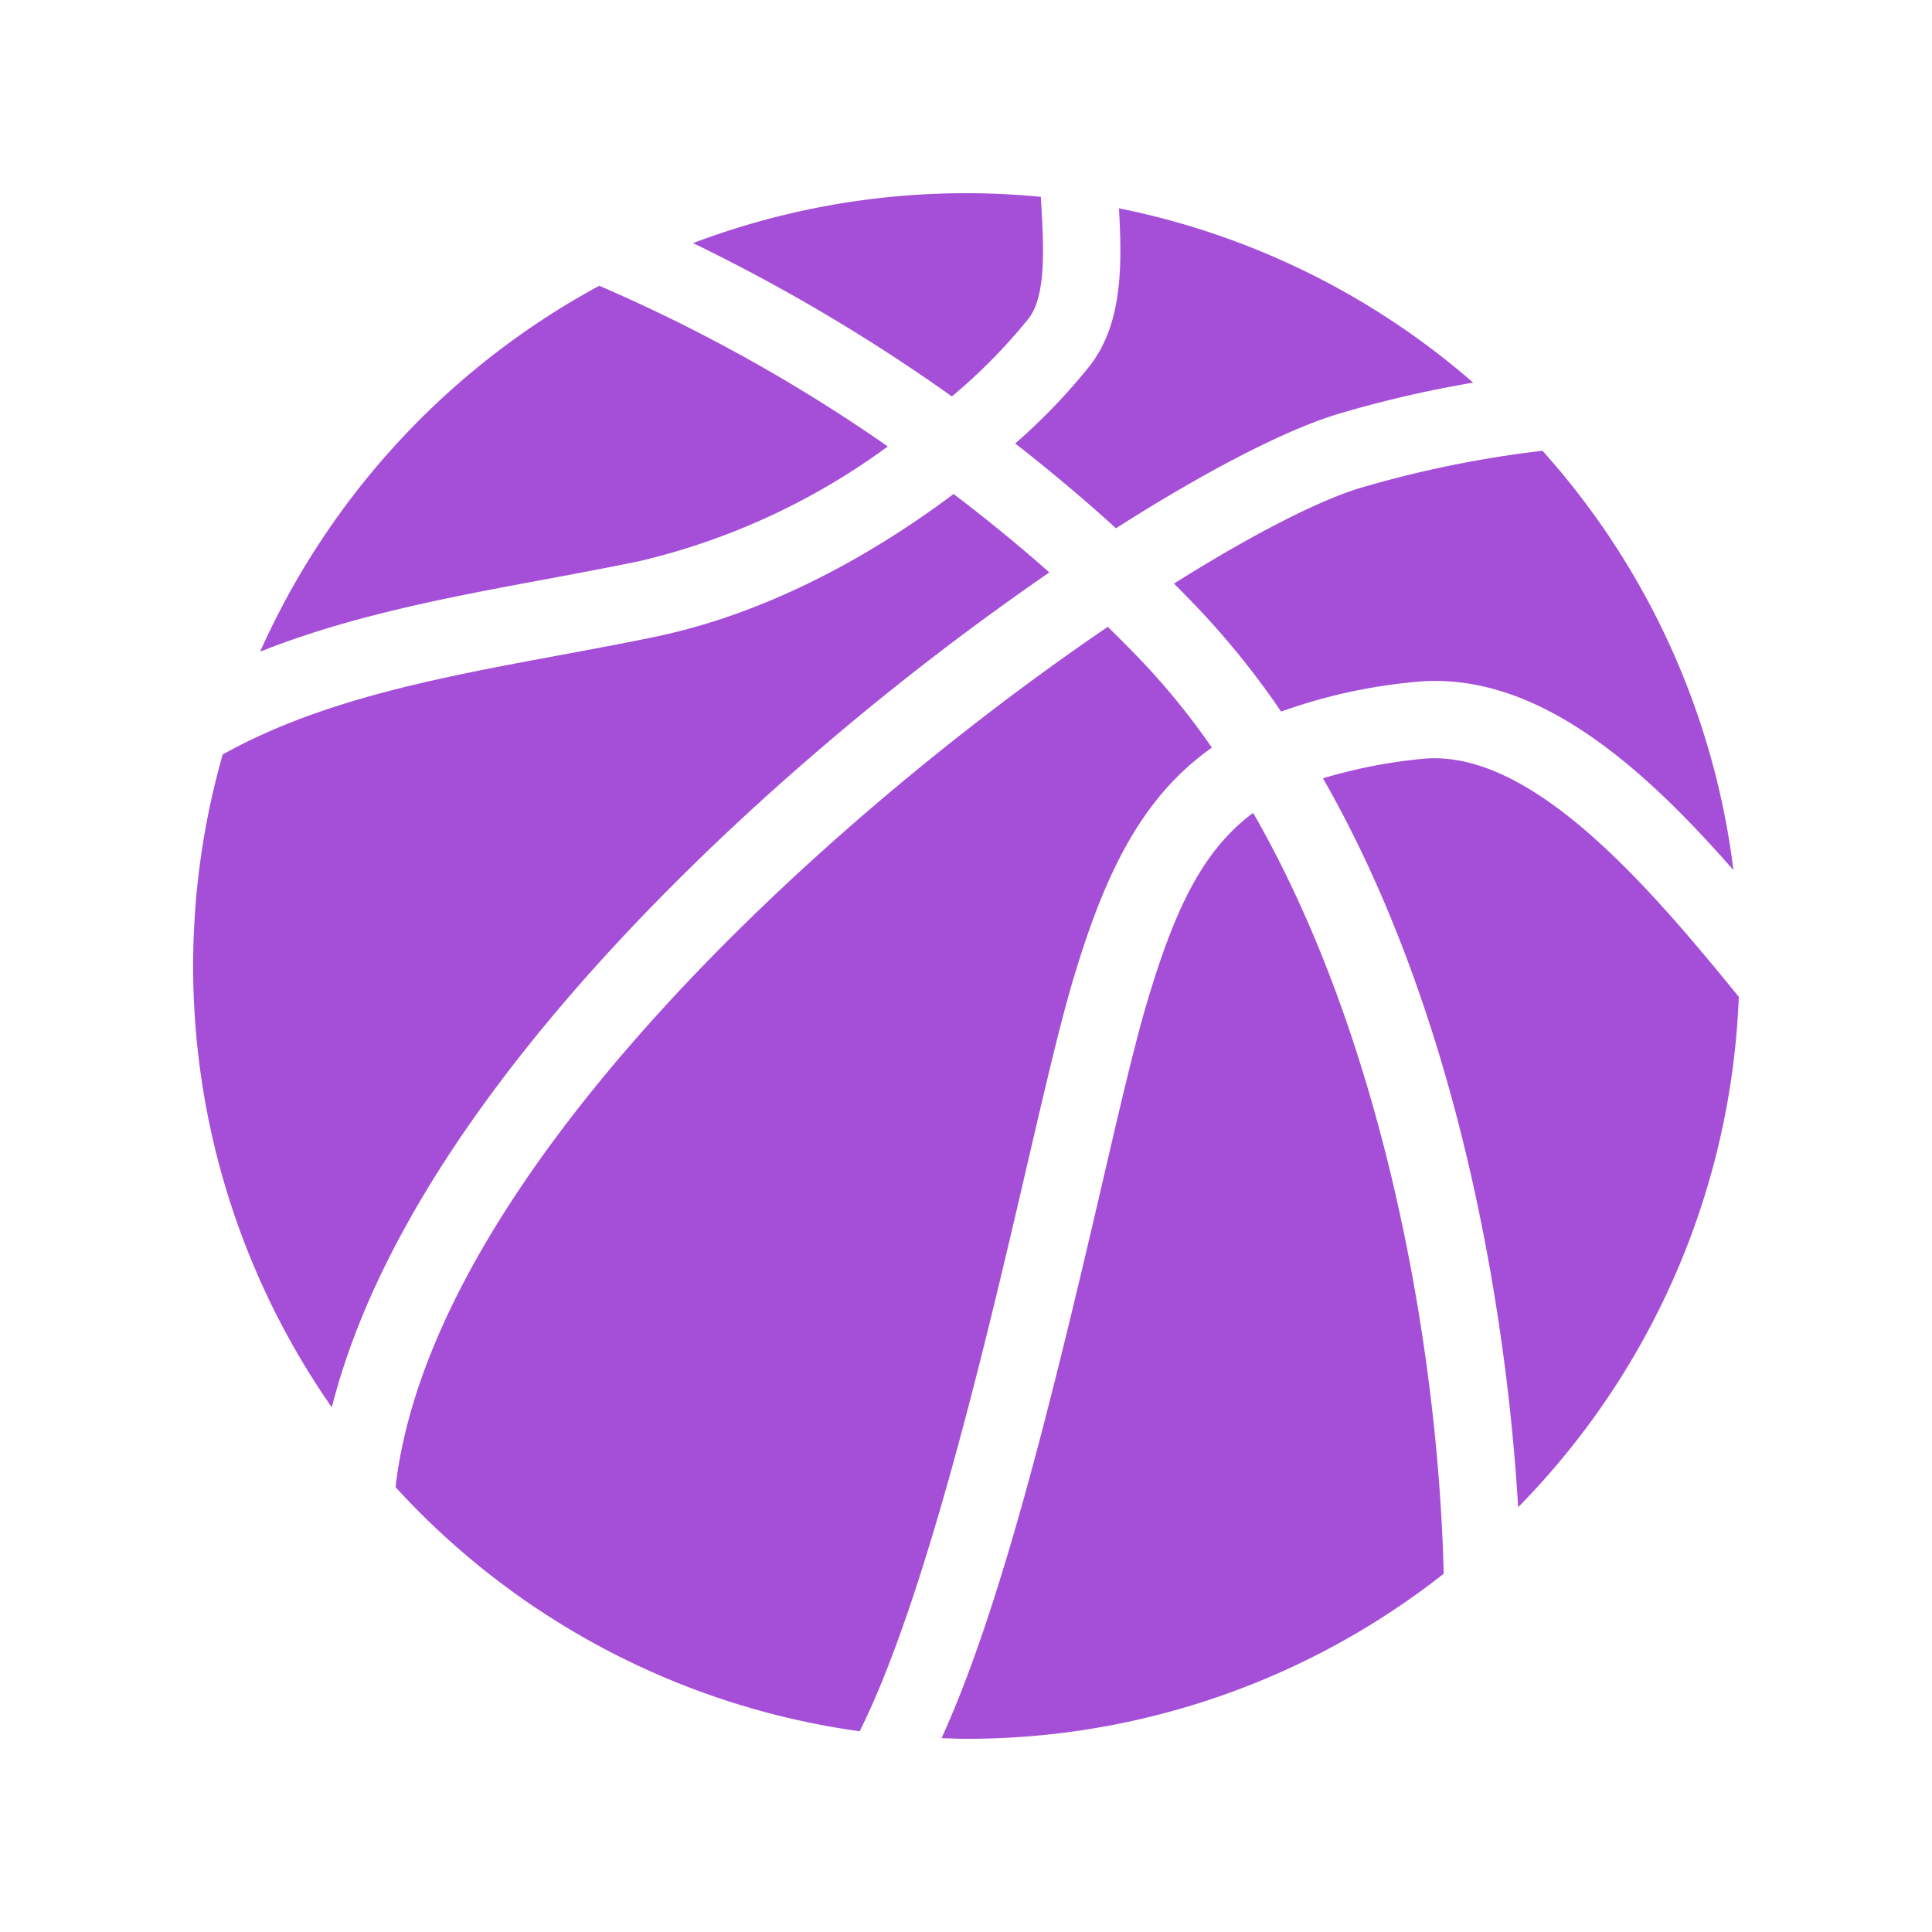
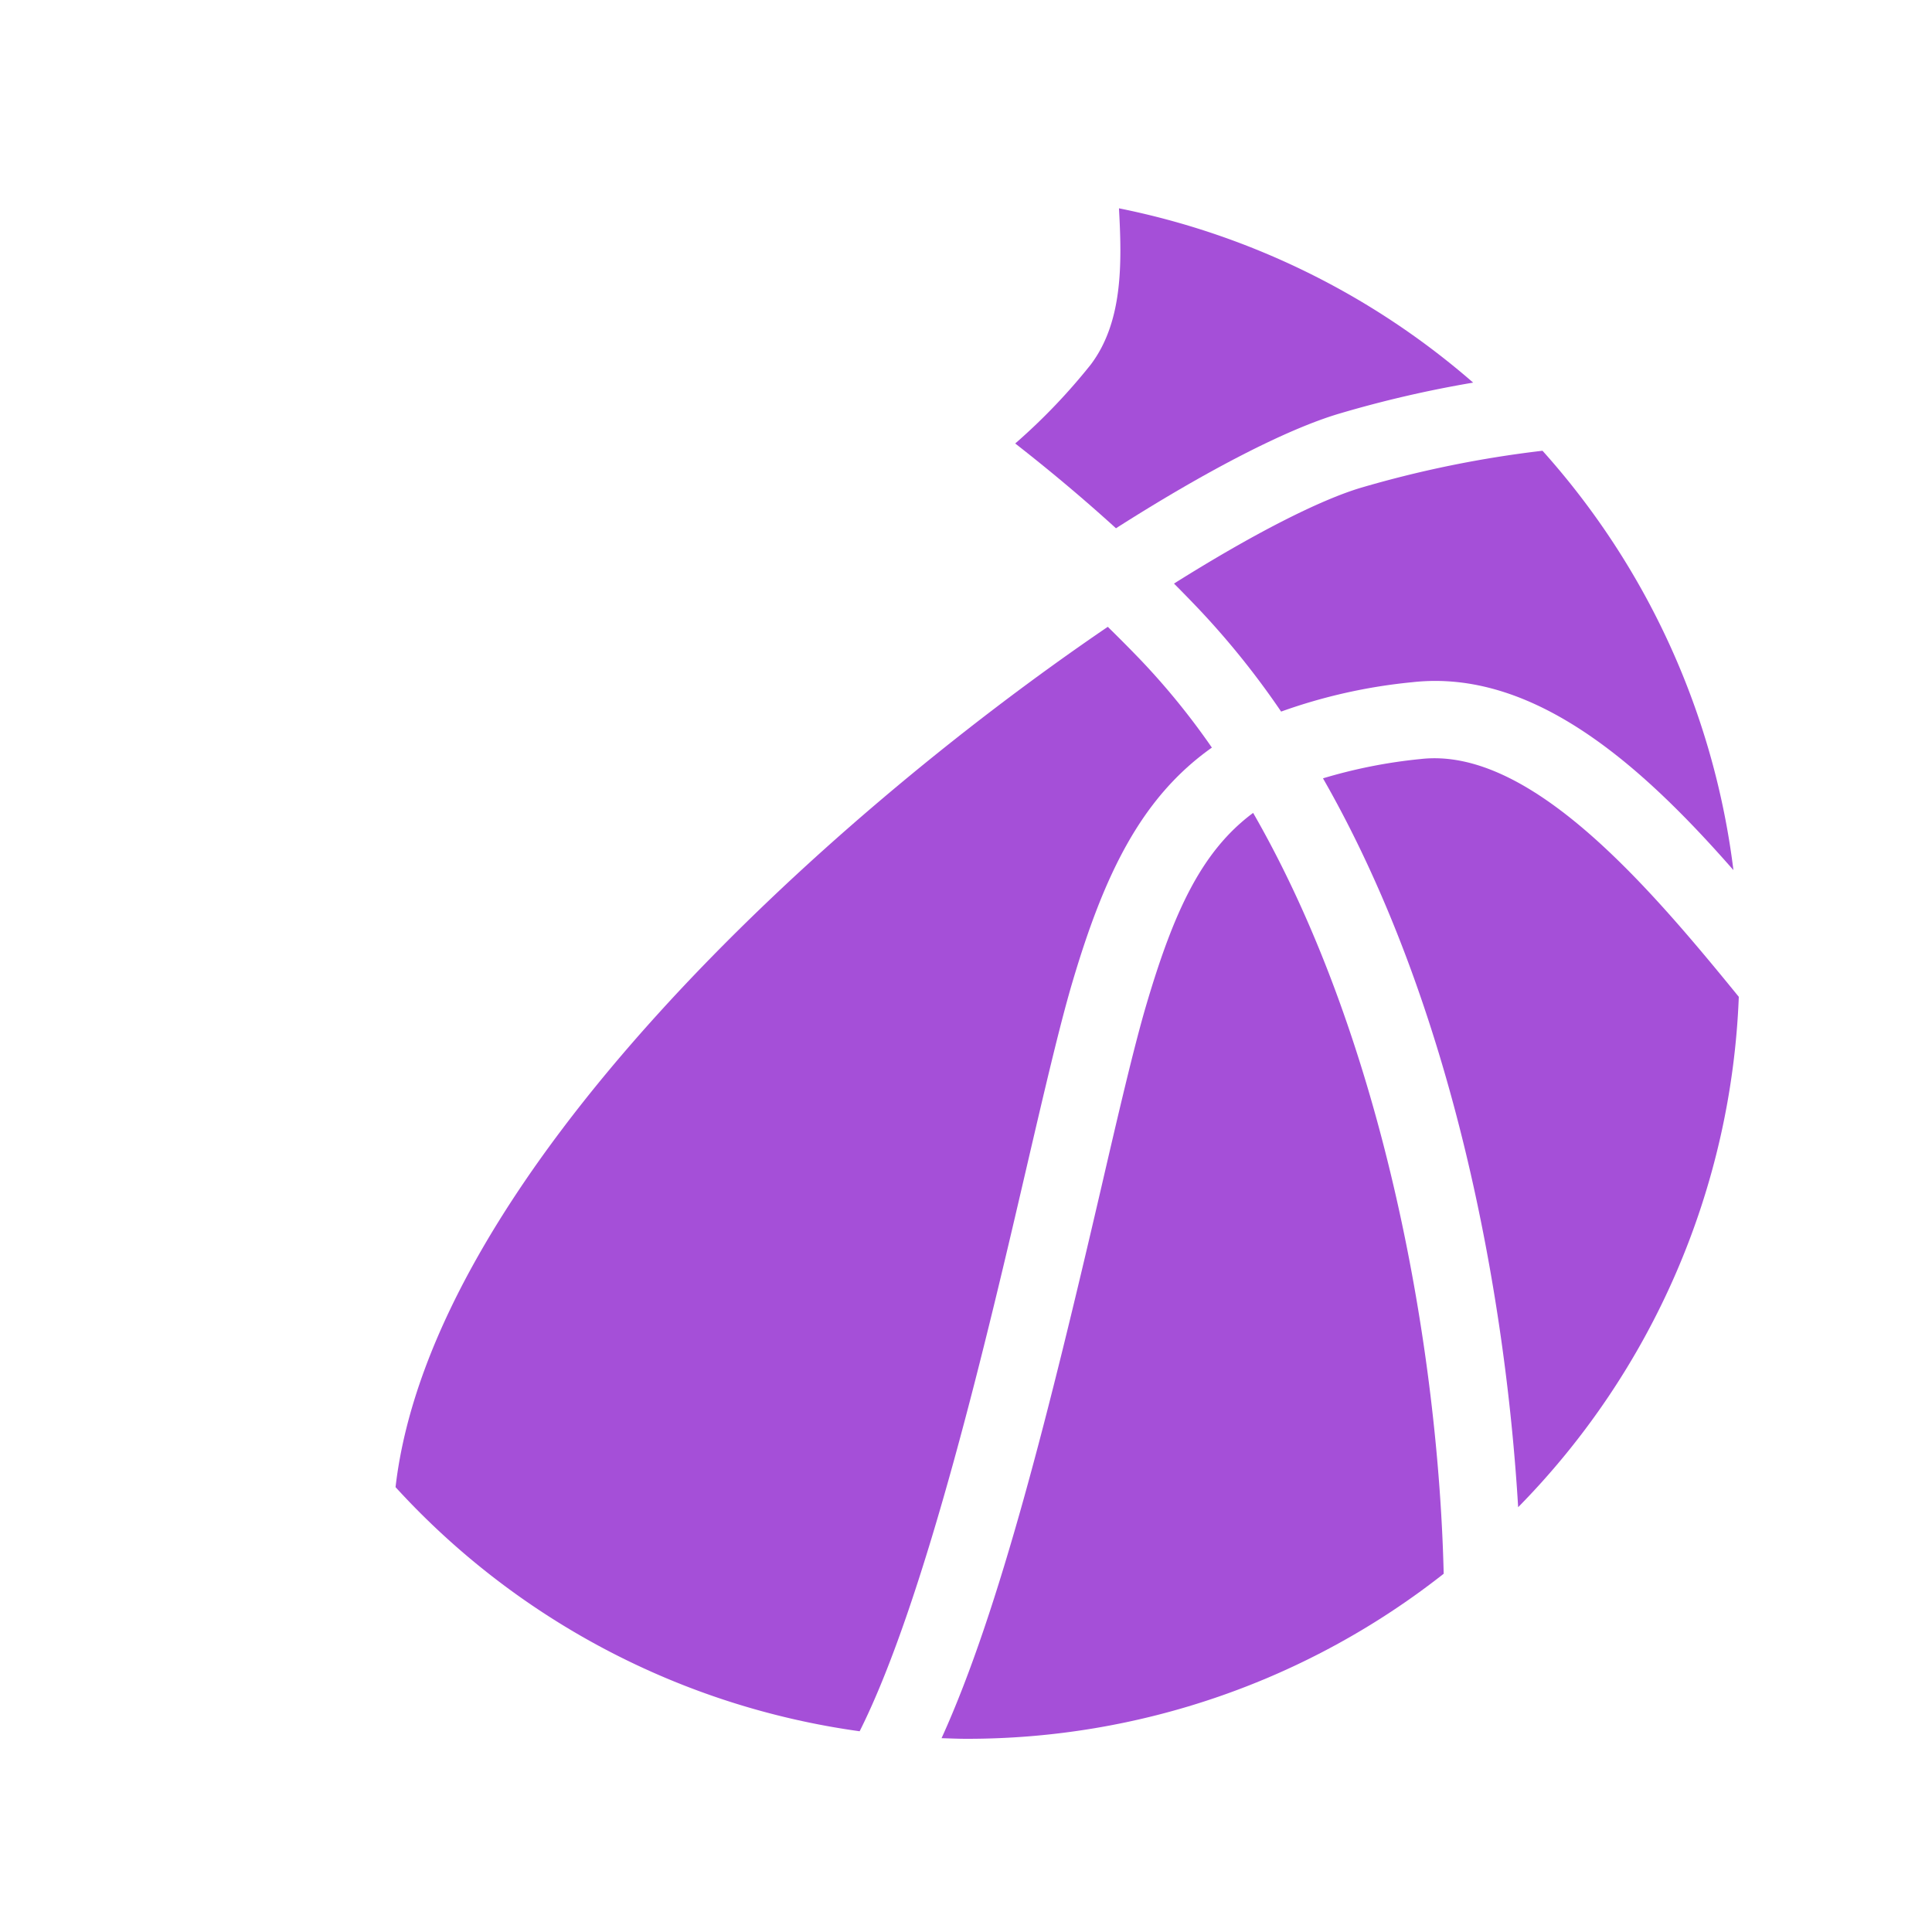
<svg xmlns="http://www.w3.org/2000/svg" width="120" height="120" fill="#A54FD8" viewBox="0 0 120 120">
  <defs>
    <clipPath id="clip-_17_sports">
      <rect width="120" height="120" />
    </clipPath>
  </defs>
  <g id="_17_sports" data-name="17_sports" clip-path="url(#clip-_17_sports)">
    <g id="ball-of-basketball" transform="translate(11.877 12)">
      <g id="_x31_4_26_" transform="translate(0.123)">
        <g id="Group_68736" data-name="Group 68736" transform="translate(0)">
-           <path id="Path_115292" data-name="Path 115292" d="M179,7.755c1.086-1.439.912-4.492.757-7.184-.006-.116-.012-.23-.019-.345C178.215.08,176.673,0,175.113,0a47.916,47.916,0,0,0-16.977,3.1,111.841,111.841,0,0,1,16.075,9.523A34.55,34.55,0,0,0,179,7.755Z" transform="translate(-127.089)" fill="#A54FD8" />
          <path id="Path_115293" data-name="Path 115293" d="M363.337,178.759a31.822,31.822,0,0,0-6.07,1.2c8.161,14.242,11.343,32.235,12.122,45.271a47.813,47.813,0,0,0,13.705-31.7C377.523,186.69,370.143,177.987,363.337,178.759Z" transform="translate(-287.094 -143.615)" fill="#A54FD8" />
-           <path id="Path_115294" data-name="Path 115294" d="M44.844,46.374a42.481,42.481,0,0,0,15.417-7.122,102.075,102.075,0,0,0-17.922-9.98A48.194,48.194,0,0,0,21.274,52c5.626-2.24,11.718-3.38,17.7-4.491C40.913,47.146,42.914,46.775,44.844,46.374Z" transform="translate(-17.118 -23.523)" fill="#A54FD8" />
          <path id="Path_115295" data-name="Path 115295" d="M310.171,89.706q.768.771,1.529,1.57a51.034,51.034,0,0,1,5.125,6.381,33.714,33.714,0,0,1,8.13-1.823c7.527-.851,14.219,5.108,19.963,11.669A47.789,47.789,0,0,0,333.06,81.456a68.215,68.215,0,0,0-11.285,2.3C319.187,84.531,315.067,86.63,310.171,89.706Z" transform="translate(-249.252 -65.459)" fill="#A54FD8" />
          <path id="Path_115296" data-name="Path 115296" d="M106.119,159.266c1.97-6.668,4.251-11.475,8.672-14.6a44.884,44.884,0,0,0-4.3-5.313c-.715-.751-1.439-1.476-2.165-2.189C90.59,149.235,66.3,171.4,64.087,190.6a47.924,47.924,0,0,0,28.826,15.163c4.137-8.231,8.03-24.965,10.344-34.917C104.369,166.068,105.329,161.941,106.119,159.266Z" transform="translate(-51.519 -110.231)" fill="#A54FD8" />
-           <path id="Path_115297" data-name="Path 115297" d="M34.615,114.906A171.267,171.267,0,0,1,53.3,100c-1.991-1.761-3.988-3.383-5.949-4.872-4.961,3.727-11.456,7.4-18.527,8.868-1.98.412-4.007.788-5.968,1.152-7.552,1.4-14.8,2.759-20.9,6.159a47.93,47.93,0,0,0,6.777,40.555C12.25,137.958,24.3,124.405,34.615,114.906Z" transform="translate(-0.123 -76.446)" fill="#A54FD8" />
          <path id="Path_115298" data-name="Path 115298" d="M266.223,24.654c5.713-3.641,10.639-6.158,13.835-7.111a70.982,70.982,0,0,1,8.351-1.936,47.852,47.852,0,0,0-22-10.826c.184,3.352.265,7.033-1.753,9.707a37.374,37.374,0,0,1-4.691,4.9C262.029,21,264.129,22.75,266.223,24.654Z" transform="translate(-208.908 -3.842)" fill="#A54FD8" />
          <path id="Path_115299" data-name="Path 115299" d="M249.419,207.894c-.75,2.539-1.7,6.6-2.79,11.309-3.231,13.9-6.323,26.329-9.933,34.258.513.016,1.025.039,1.542.039a47.818,47.818,0,0,0,29.646-10.252c-.322-13.641-3.594-32.936-11.836-47.258C252.852,198.364,251.131,202.1,249.419,207.894Z" transform="translate(-190.214 -157.5)" fill="#A54FD8" />
        </g>
      </g>
    </g>
  </g>
</svg>